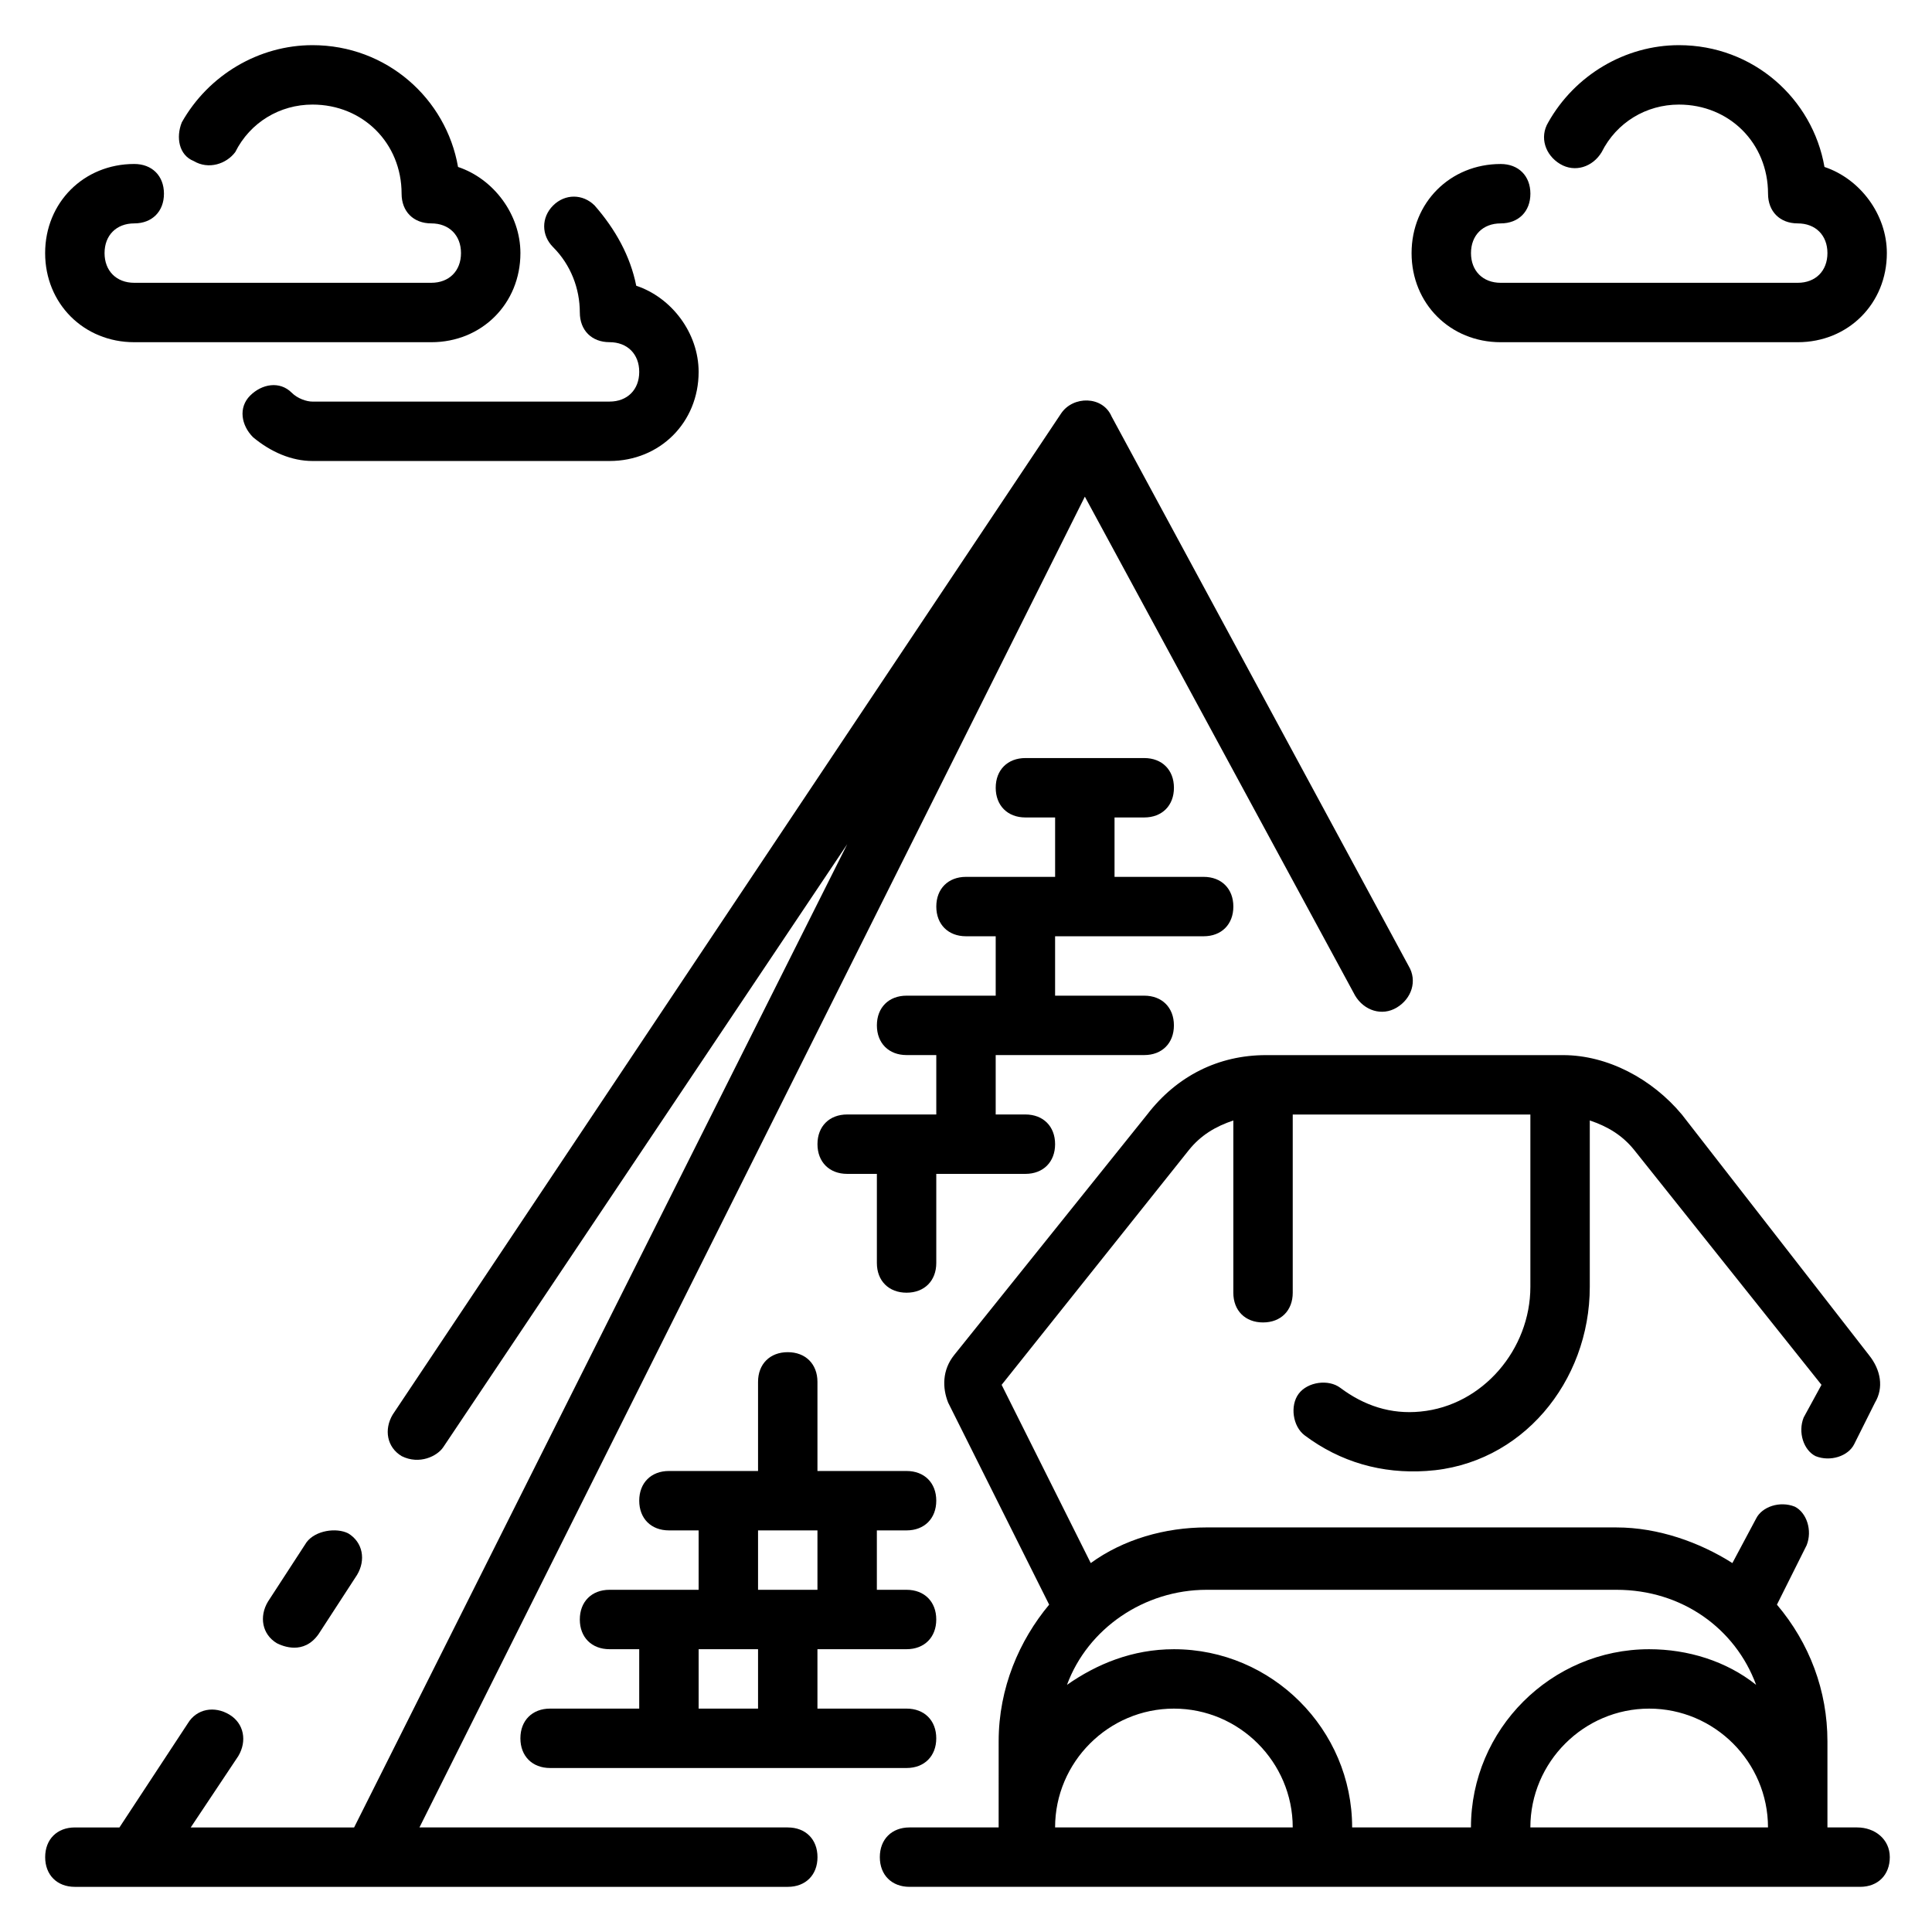
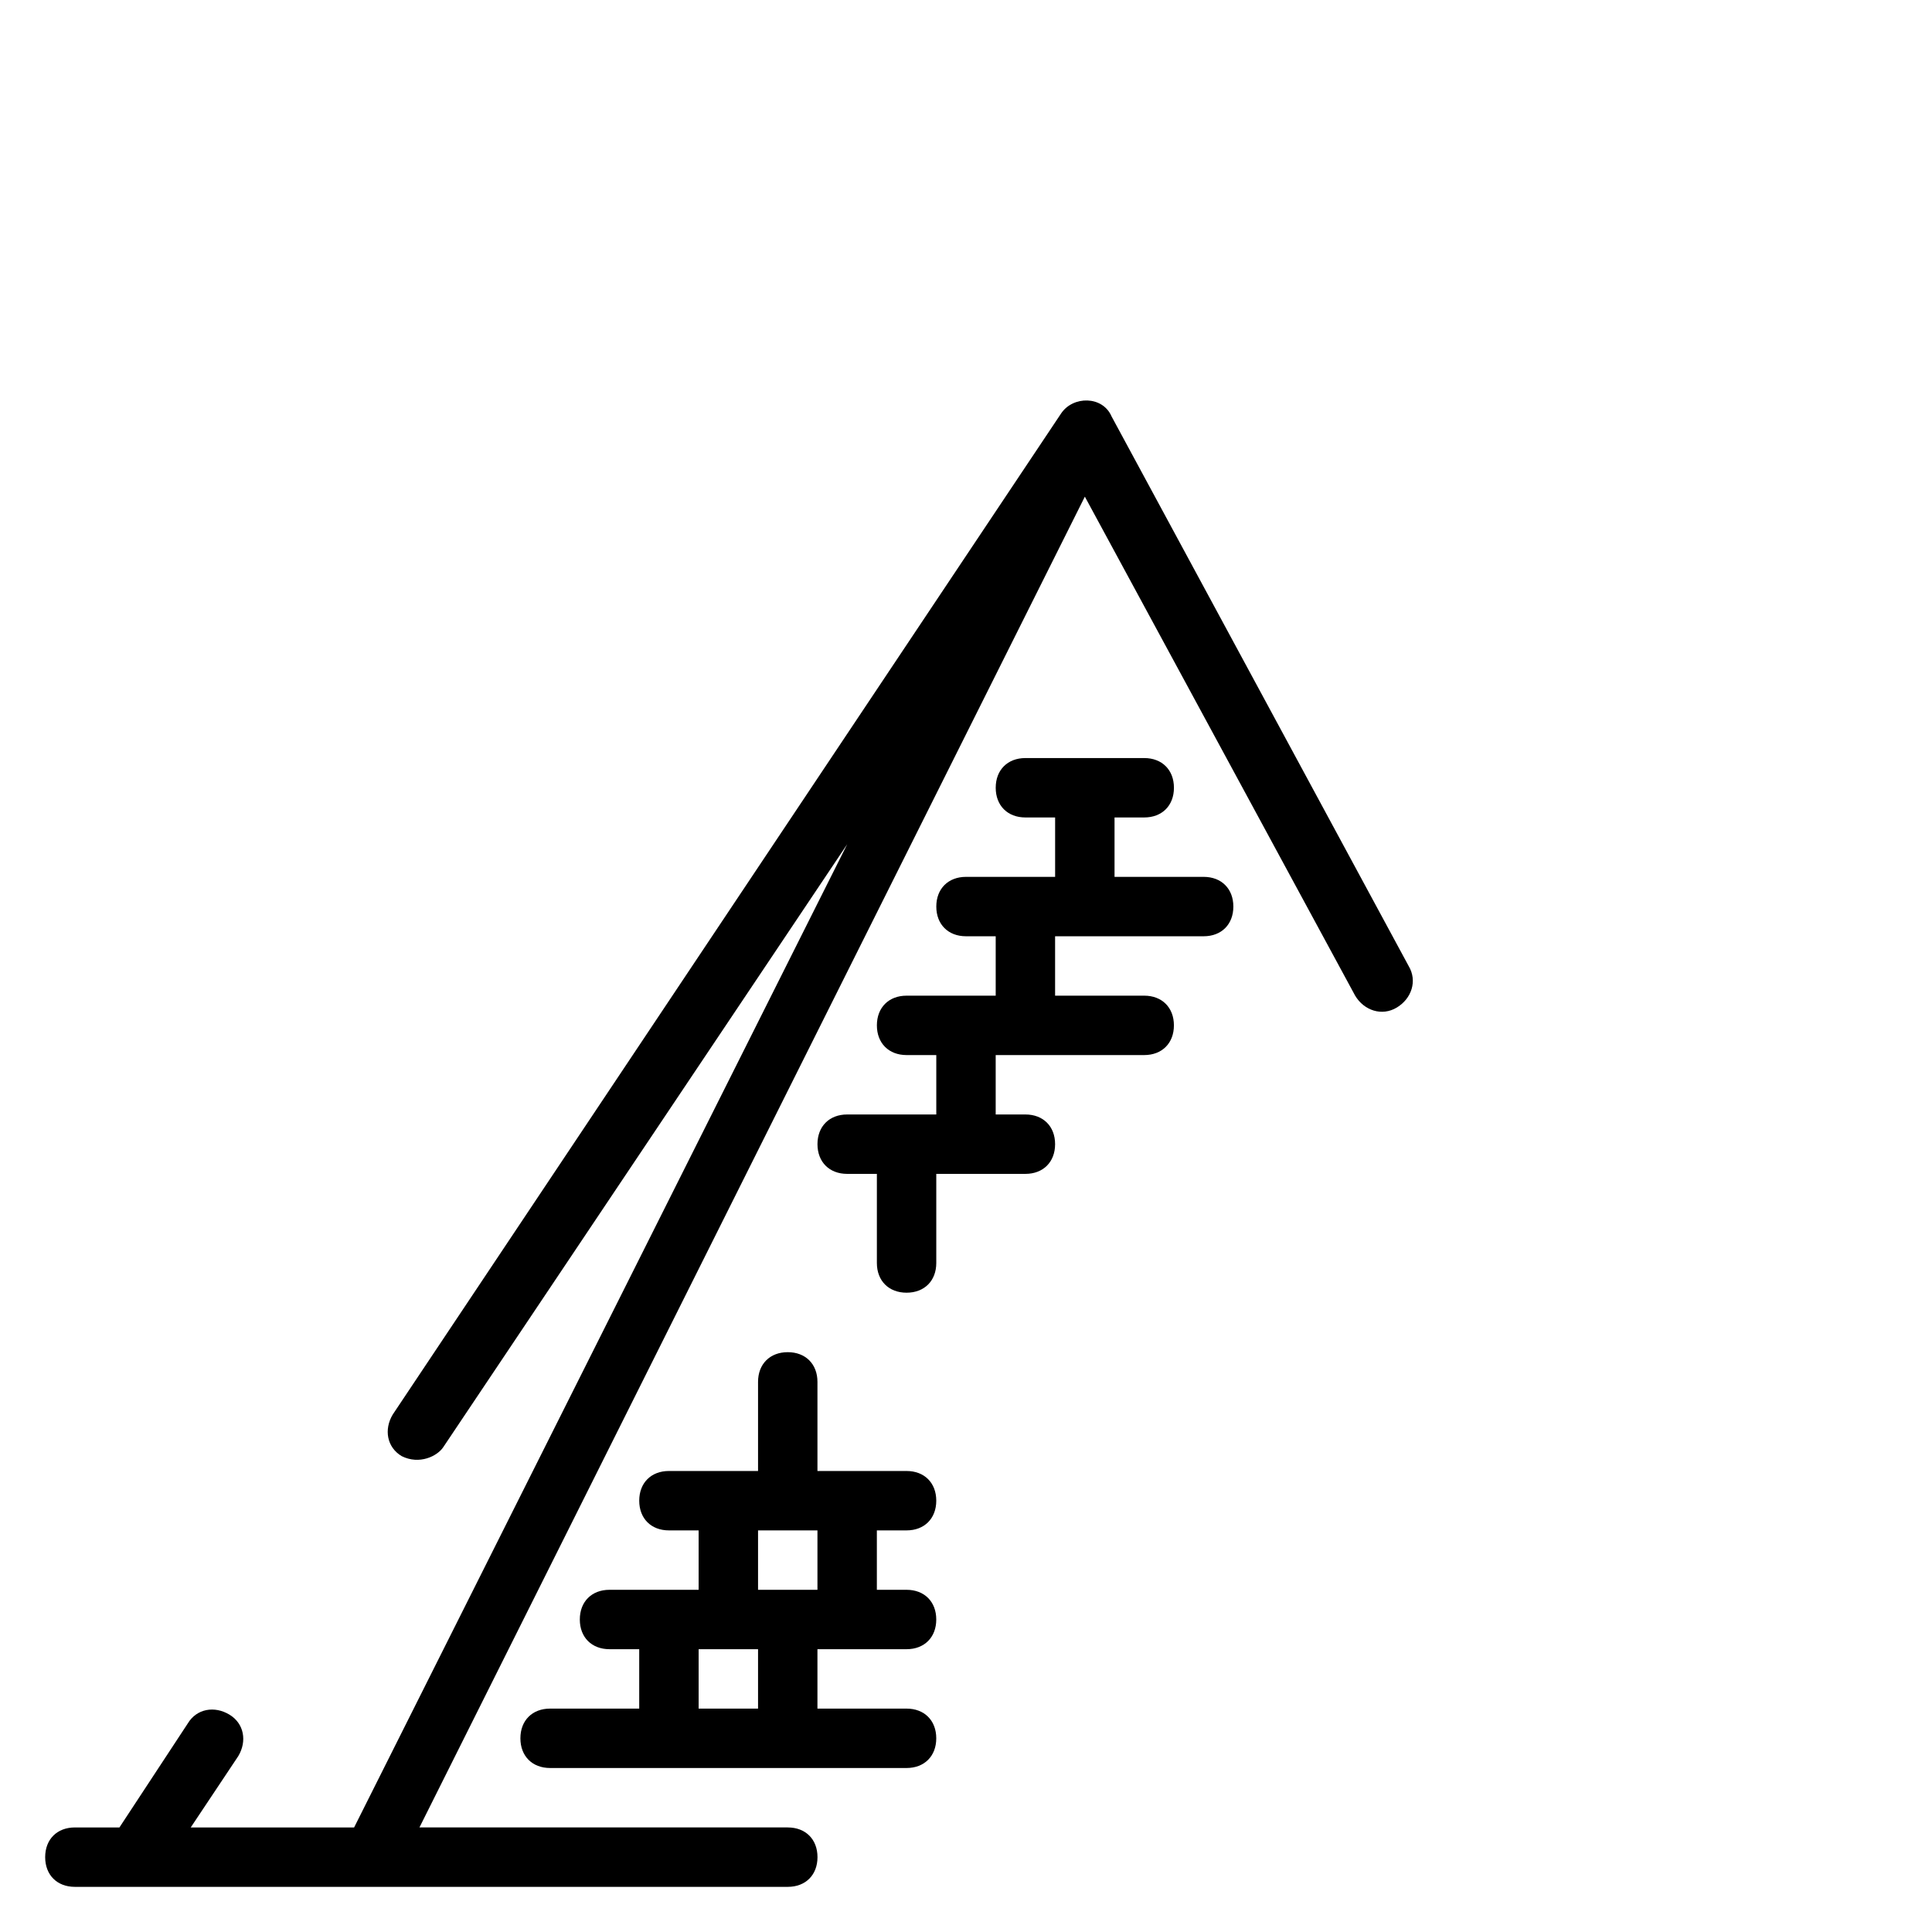
<svg xmlns="http://www.w3.org/2000/svg" fill="#000000" width="800px" height="800px" version="1.1" viewBox="144 144 512 512">
  <g>
-     <path d="m541.7 234.69h78.719c13.383 0 23.617-10.234 23.617-23.617 0-10.234-7.086-19.68-16.531-22.828-3.148-18.105-18.895-32.277-38.574-32.277-14.168 0-27.551 7.871-34.637 20.469-2.363 3.938-0.789 8.66 3.148 11.02 3.938 2.363 8.66 0.789 11.02-3.148 3.938-7.871 11.812-12.594 20.469-12.594 13.383 0 23.617 10.234 23.617 23.617 0 4.723 3.148 7.871 7.871 7.871 4.723 0 7.871 3.148 7.871 7.871 0 4.723-3.148 7.871-7.871 7.871h-78.719c-4.723 0-7.871-3.148-7.871-7.871 0-4.723 3.148-7.871 7.871-7.871 4.723 0 7.871-3.148 7.871-7.871s-3.148-7.871-7.871-7.871c-13.383 0-23.617 10.234-23.617 23.617 0 13.379 10.234 23.613 23.617 23.613z" />
-     <path d="m179.58 234.69h78.719c13.383 0 23.617-10.234 23.617-23.617 0-10.234-7.086-19.68-16.531-22.828-3.148-18.105-18.895-32.277-38.574-32.277-14.168 0-27.551 7.871-34.637 20.469-1.574 3.934-0.785 8.66 3.148 10.234 3.938 2.359 8.66 0.785 11.023-2.363 3.934-7.871 11.809-12.594 20.465-12.594 13.383 0 23.617 10.234 23.617 23.617 0 4.723 3.148 7.871 7.871 7.871 4.723 0 7.871 3.148 7.871 7.871 0 4.723-3.148 7.871-7.871 7.871h-78.719c-4.723 0-7.871-3.148-7.871-7.871 0-4.723 3.148-7.871 7.871-7.871 4.723 0 7.871-3.148 7.871-7.871 0-4.727-3.148-7.875-7.871-7.875-13.383 0-23.617 10.234-23.617 23.617 0 13.383 10.234 23.617 23.617 23.617z" />
-     <path d="m297.66 226.81c0 4.723 3.148 7.871 7.871 7.871s7.871 3.148 7.871 7.871c0 4.723-3.148 7.871-7.871 7.871l-78.723 0.004c-1.574 0-3.938-0.789-5.512-2.363-3.148-3.148-7.871-2.363-11.02 0.789-3.148 3.148-2.363 7.871 0.789 11.02 4.723 3.938 10.234 6.297 15.742 6.297h78.719c13.383 0 23.617-10.234 23.617-23.617 0-10.234-7.086-19.68-16.531-22.828-1.574-7.871-5.512-14.957-11.02-21.254-3.148-3.148-7.871-3.148-11.02 0-3.148 3.148-3.148 7.871 0 11.02 4.723 4.727 7.086 11.023 7.086 17.32z" />
    <path d="m352.77 628.29h-97.613l176.34-352.67 71.637 132.25c2.363 3.938 7.086 5.512 11.02 3.148 3.938-2.363 5.512-7.086 3.148-11.02l-78.719-145.63c-2.363-5.512-10.234-5.512-13.383-0.789l-177.12 265.29c-2.363 3.938-1.574 8.66 2.363 11.02 4.723 2.363 9.445 0 11.02-2.363l107.06-159.8-130.68 260.57h-43.297l12.594-18.895c2.363-3.938 1.574-8.66-2.363-11.02-3.938-2.363-8.66-1.574-11.02 2.363l-18.105 27.551h-11.809c-4.723 0-7.871 3.148-7.871 7.871s3.148 7.871 7.871 7.871h188.93c4.723 0 7.871-3.148 7.871-7.871s-3.148-7.871-7.871-7.871z" />
-     <path d="m636.16 628.29h-7.871v-22.828c0-13.383-4.723-25.977-13.383-36.211l7.871-15.742c1.574-3.938 0-8.66-3.148-10.234-3.938-1.574-8.66 0-10.234 3.148l-6.297 11.809c-8.66-5.512-19.68-9.445-30.699-9.445l-108.64-0.004c-11.02 0-22.043 3.148-30.699 9.445l-23.617-47.23 49.594-62.188c3.148-3.938 7.086-6.297 11.809-7.871v45.652c0 4.723 3.148 7.871 7.871 7.871s7.871-3.148 7.871-7.871v-47.23h62.977v45.656c0 16.531-12.594 31.488-29.125 33.062-7.871 0.789-14.957-1.574-21.254-6.297-3.148-2.363-8.66-1.574-11.02 1.574-2.363 3.148-1.574 8.66 1.574 11.02 9.445 7.086 20.469 10.234 32.273 9.445 25.191-1.574 43.297-23.617 43.297-48.805v-44.082c4.723 1.574 8.66 3.938 11.809 7.871l49.594 62.188-4.723 8.66c-1.574 3.938 0 8.66 3.148 10.234 3.938 1.574 8.66 0 10.234-3.148l5.512-11.02c2.363-3.938 1.574-8.66-1.574-12.594l-49.598-63.766c-7.871-9.445-19.68-15.742-31.488-15.742h-78.719c-12.594 0-23.617 5.512-31.488 15.742l-51.168 63.762c-3.148 3.938-3.148 8.66-1.574 12.594l26.766 53.531c-7.871 9.445-13.383 22.043-13.383 36.211l-0.004 22.832h-23.617c-4.723 0-7.871 3.148-7.871 7.871s3.148 7.871 7.871 7.871h251.91c4.723 0 7.871-3.148 7.871-7.871 0.004-4.723-3.934-7.871-8.656-7.871zm-212.55 0c0-17.32 14.168-31.488 31.488-31.488 17.32 0 31.488 14.168 31.488 31.488zm110.21 0h-31.488c0-25.977-21.254-47.23-47.23-47.23-11.02 0-20.469 3.938-28.34 9.445 5.512-14.957 20.469-25.191 37-25.191h108.63c17.32 0 31.488 10.234 37 25.191-7.871-6.297-18.105-9.445-28.34-9.445-25.98-0.004-47.234 21.25-47.234 47.23zm15.742 0c0-17.32 14.168-31.488 31.488-31.488 17.32 0 31.488 14.168 31.488 31.488z" />
-     <path d="m225.24 552.71-10.234 15.742c-2.363 3.938-1.574 8.66 2.363 11.02 1.574 0.789 7.086 3.148 11.02-2.363l10.234-15.742c2.363-3.938 1.574-8.66-2.363-11.02-3.144-1.57-8.656-0.785-11.02 2.363z" />
    <path d="m462.98 392.12c4.723 0 7.871-3.148 7.871-7.871s-3.148-7.871-7.871-7.871h-23.617v-15.742h7.871c4.723 0 7.871-3.148 7.871-7.871 0-4.723-3.148-7.871-7.871-7.871h-31.488c-4.723 0-7.871 3.148-7.871 7.871 0 4.723 3.148 7.871 7.871 7.871h7.871v15.742h-23.617c-4.723 0-7.871 3.148-7.871 7.871s3.148 7.871 7.871 7.871h7.871v15.742h-23.617c-4.723 0-7.871 3.148-7.871 7.871 0 4.723 3.148 7.871 7.871 7.871h7.871v15.742h-23.617c-4.723 0-7.871 3.148-7.871 7.871s3.148 7.871 7.871 7.871h7.871v23.617c0 4.723 3.148 7.871 7.871 7.871s7.871-3.148 7.871-7.871v-23.617h23.617c4.723 0 7.871-3.148 7.871-7.871s-3.148-7.871-7.871-7.871h-7.871v-15.742h39.359c4.723 0 7.871-3.148 7.871-7.871 0-4.723-3.148-7.871-7.871-7.871h-23.617v-15.742z" />
    <path d="m384.25 549.57c4.723 0 7.871-3.148 7.871-7.871 0-4.723-3.148-7.871-7.871-7.871h-23.617v-23.617c0-4.723-3.148-7.871-7.871-7.871s-7.871 3.148-7.871 7.871v23.617h-23.617c-4.723 0-7.871 3.148-7.871 7.871 0 4.723 3.148 7.871 7.871 7.871h7.871v15.742h-23.617c-4.723 0-7.871 3.148-7.871 7.871 0 4.723 3.148 7.871 7.871 7.871h7.871v15.742h-23.617c-4.723 0-7.871 3.148-7.871 7.871 0 4.723 3.148 7.871 7.871 7.871h94.465c4.723 0 7.871-3.148 7.871-7.871 0-4.723-3.148-7.871-7.871-7.871h-23.617v-15.742h23.617c4.723 0 7.871-3.148 7.871-7.871 0-4.723-3.148-7.871-7.871-7.871h-7.871v-15.742zm-39.359 47.234h-15.742v-15.742h15.742zm15.742-31.488h-15.742v-15.742h15.742z" />
  </g>
</svg>